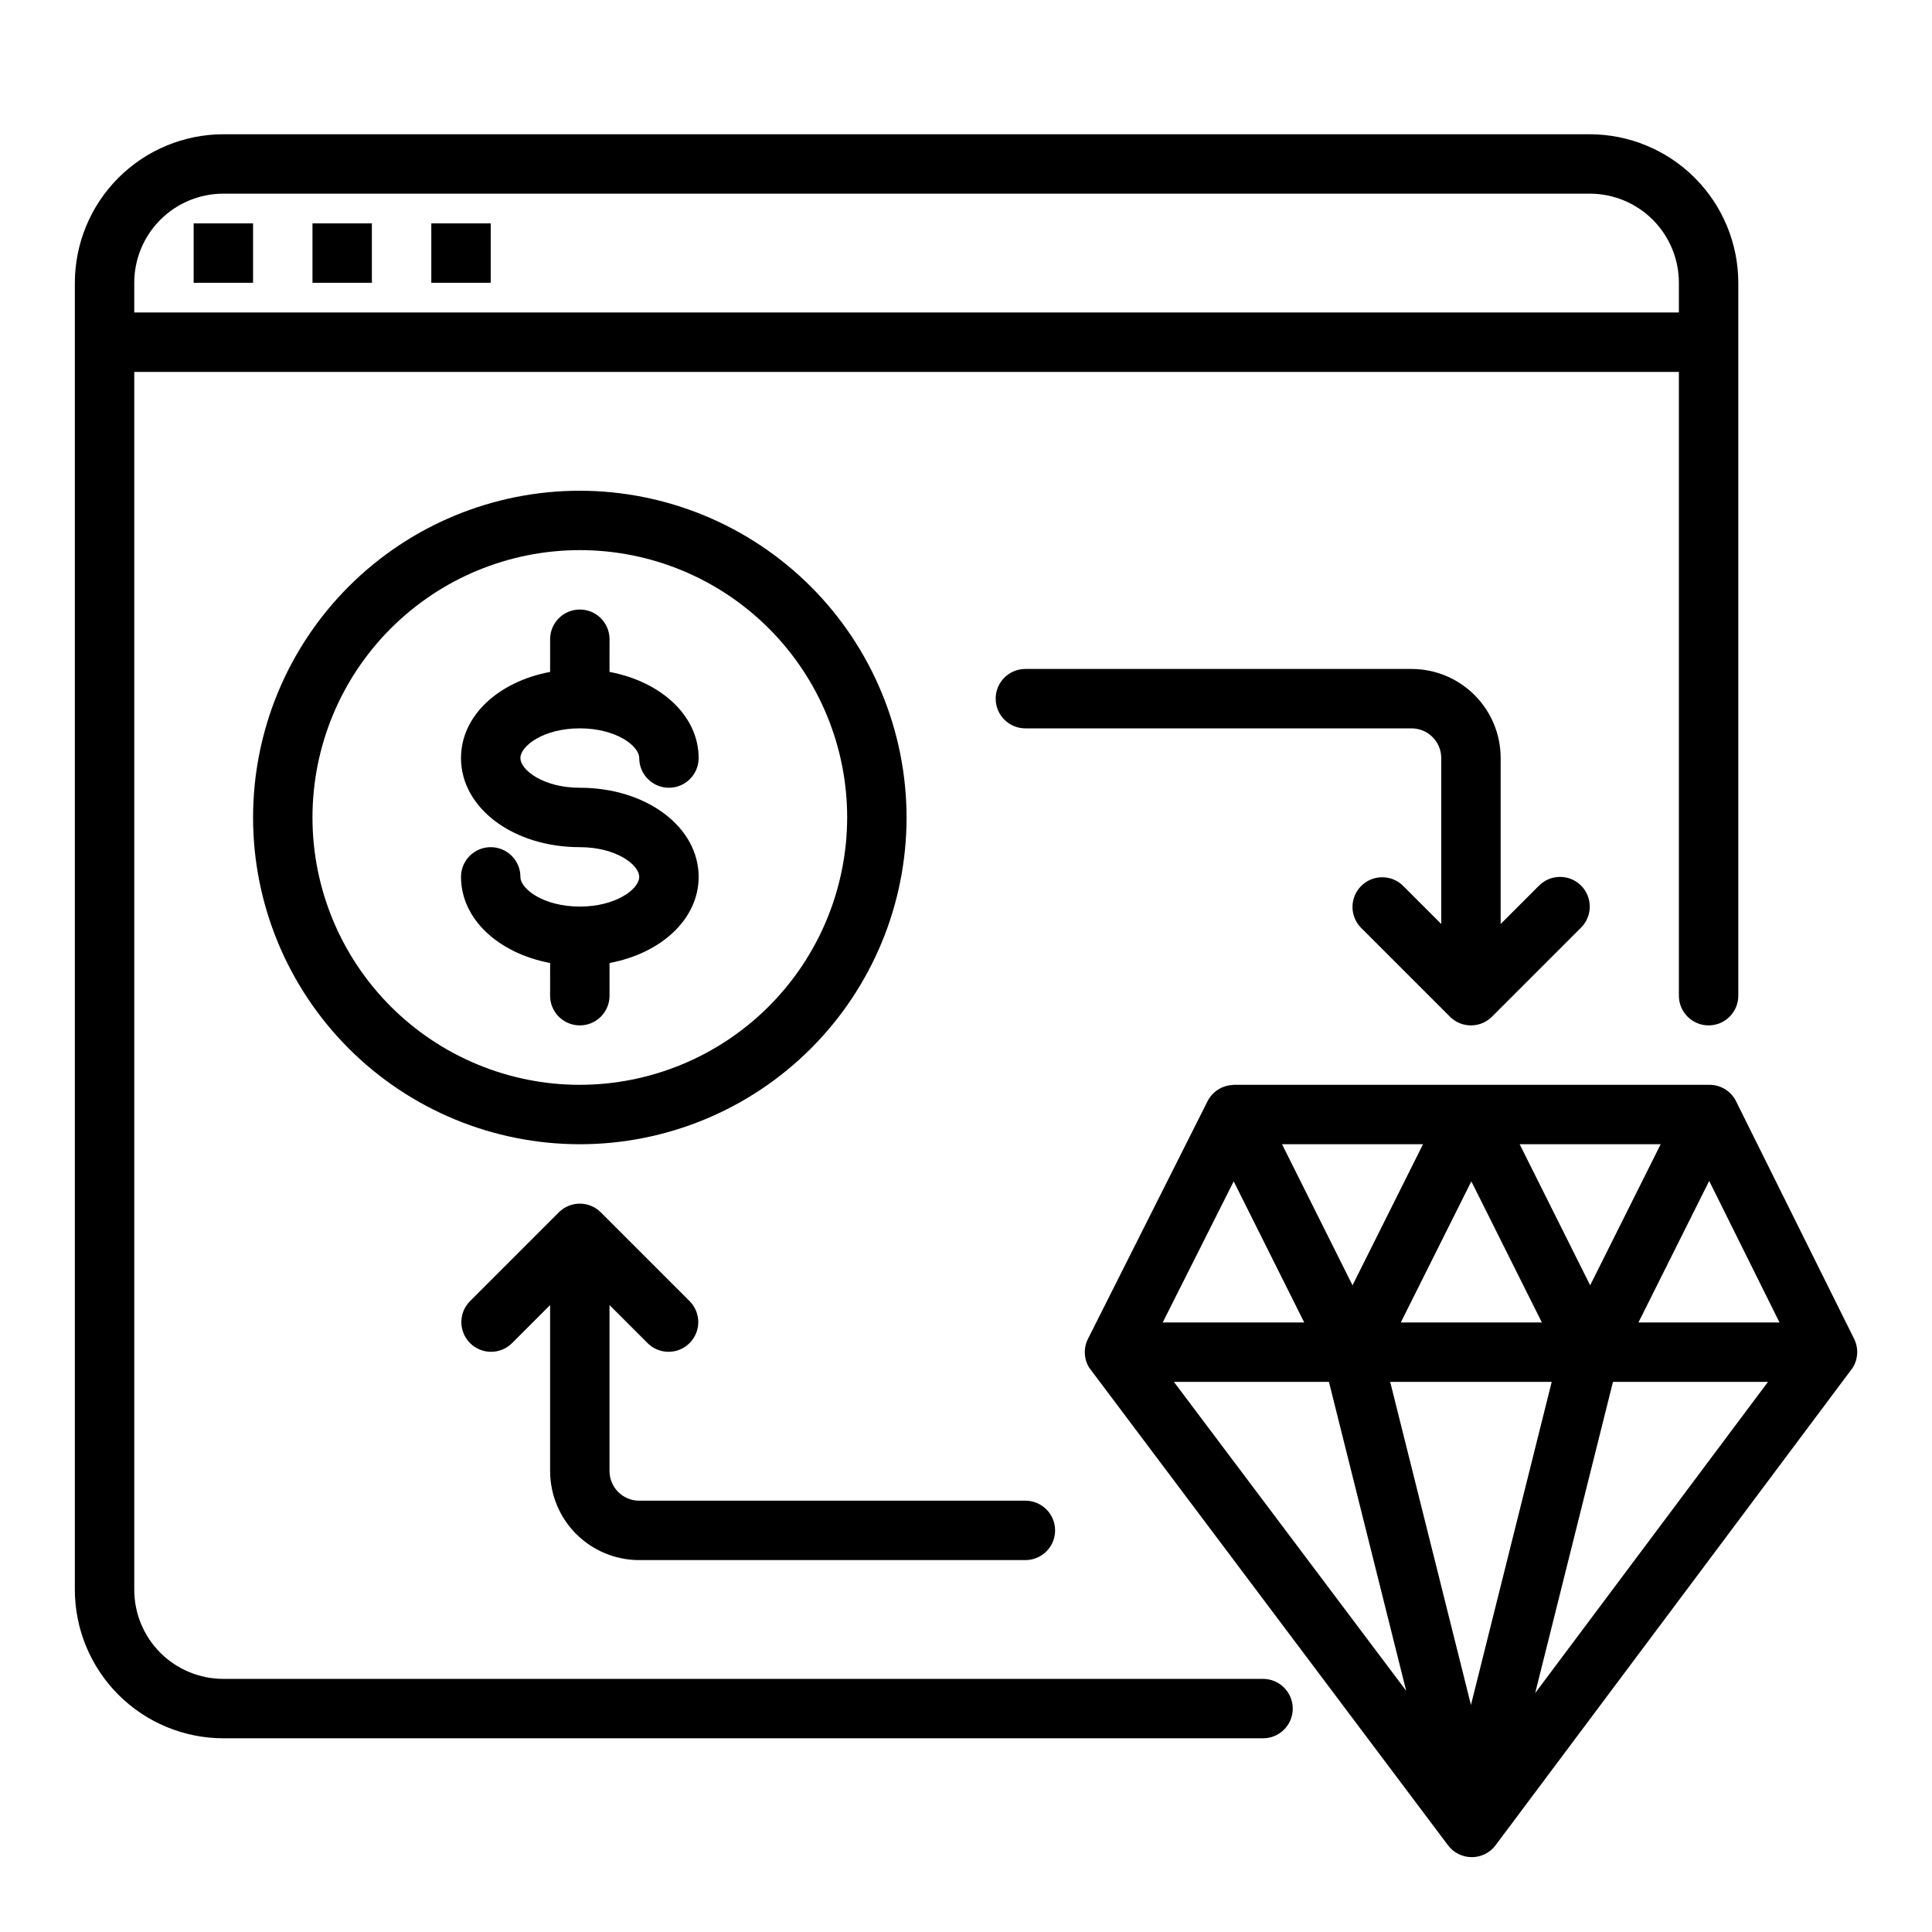
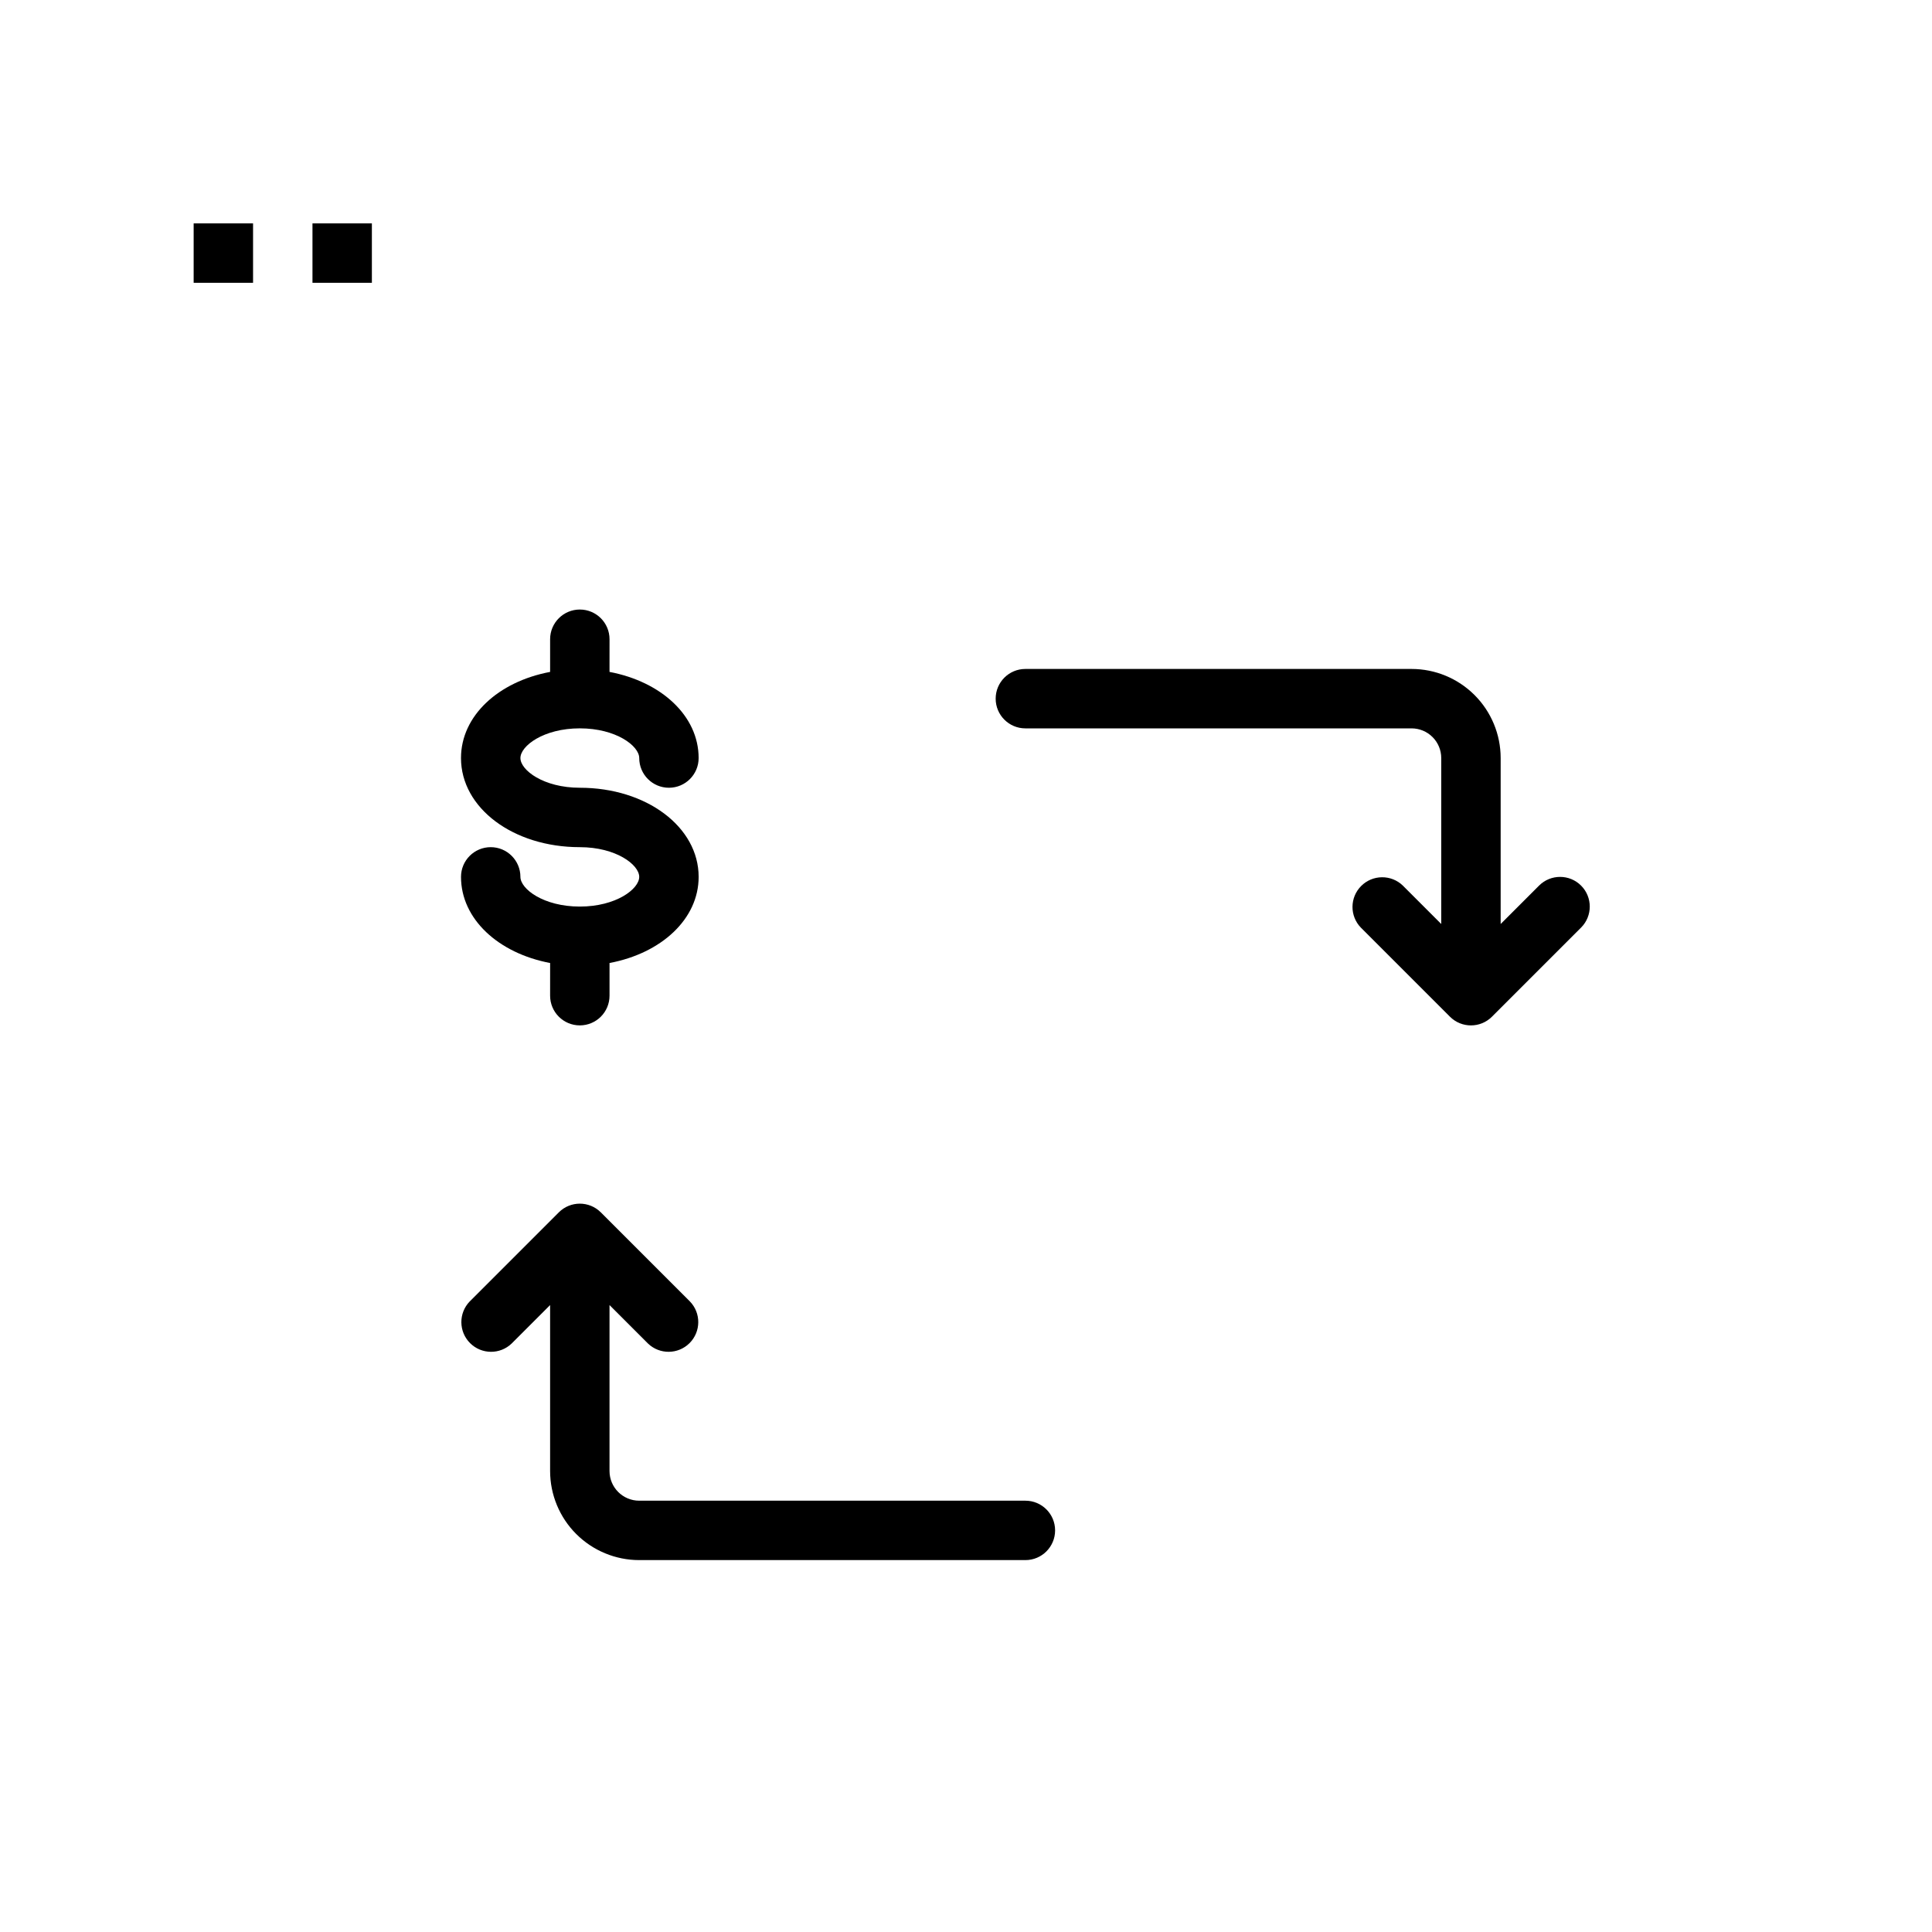
<svg xmlns="http://www.w3.org/2000/svg" fill="#000000" width="800px" height="800px" version="1.1" viewBox="144 144 512 512">
  <g>
    <path d="m297.66 337.02c9.613 0 15.742 4.66 15.742 7.871 0 4.348 3.523 7.871 7.871 7.871s7.871-3.523 7.871-7.871c0-11.188-9.91-20.238-23.617-22.828l0.004-8.66c0-4.348-3.523-7.871-7.871-7.871-4.348 0-7.875 3.523-7.875 7.871v8.66c-13.707 2.574-23.617 11.629-23.617 22.828 0 13.242 13.832 23.617 31.488 23.617 9.613 0 15.742 4.66 15.742 7.871 0 3.211-6.133 7.871-15.742 7.871-9.613 0-15.742-4.66-15.742-7.871 0-4.348-3.523-7.871-7.871-7.871s-7.871 3.523-7.871 7.871c0 11.188 9.91 20.238 23.617 22.828l-0.004 8.66c0 4.348 3.527 7.871 7.875 7.871 4.348 0 7.871-3.523 7.871-7.871v-8.66c13.707-2.574 23.617-11.629 23.617-22.828 0-13.242-13.832-23.617-31.488-23.617-9.613 0-15.742-4.66-15.742-7.871-0.004-3.211 6.129-7.871 15.742-7.871z" />
-     <path d="m297.66 274.05c-22.969 0-44.992 9.121-61.23 25.363-16.242 16.238-25.363 38.262-25.363 61.227 0 22.969 9.121 44.992 25.363 61.23 16.238 16.242 38.262 25.363 61.23 25.363 22.965 0 44.988-9.121 61.227-25.363 16.242-16.238 25.363-38.262 25.363-61.23-0.027-22.957-9.16-44.965-25.391-61.199-16.234-16.234-38.242-25.363-61.199-25.391zm0 157.44c-18.793 0-36.812-7.465-50.098-20.754-13.289-13.285-20.754-31.305-20.754-50.098 0-18.789 7.465-36.809 20.754-50.094 13.285-13.289 31.305-20.754 50.098-20.754 18.789 0 36.809 7.465 50.094 20.754 13.289 13.285 20.754 31.305 20.754 50.094-0.023 18.785-7.496 36.793-20.777 50.074s-31.289 20.754-50.07 20.777z" />
-     <path d="m565.31 179.58h-362.11c-10.438 0.012-20.441 4.164-27.82 11.543s-11.527 17.383-11.543 27.816v346.37c0.016 10.434 4.164 20.438 11.543 27.816s17.383 11.531 27.82 11.543h275.52c4.348 0 7.871-3.523 7.871-7.871 0-4.348-3.523-7.875-7.871-7.875h-275.52c-6.266 0-12.273-2.488-16.699-6.914-4.43-4.43-6.918-10.438-6.918-16.699v-322.75h409.34v165.31c0 4.348 3.527 7.871 7.875 7.871 4.348 0 7.871-3.523 7.871-7.871v-188.93c-0.012-10.434-4.164-20.438-11.543-27.816s-17.383-11.531-27.816-11.543zm-385.73 47.23v-7.871c0-6.262 2.488-12.27 6.918-16.699 4.426-4.43 10.434-6.918 16.699-6.918h362.11c6.262 0 12.27 2.488 16.699 6.918 4.426 4.43 6.914 10.438 6.914 16.699v7.871z" />
    <path d="m195.32 203.2h15.742v15.742h-15.742z" />
    <path d="m226.81 203.2h15.742v15.742h-15.742z" />
-     <path d="m258.3 203.2h15.742v15.742h-15.742z" />
-     <path d="m635.37 498.83-31.293-62.977h0.004c-1.332-2.68-4.07-4.375-7.062-4.367h-126.17c-0.07 0-0.086 0.039-0.148 0.047h-0.004c-2.832 0.117-5.383 1.754-6.672 4.281l-31.691 62.977h-0.004c-1.23 2.438-1.105 5.34 0.324 7.668 0.102 0.164 95.086 126.56 95.086 126.56 1.484 1.98 3.82 3.148 6.297 3.148 2.477 0 4.812-1.168 6.297-3.148 0 0 94.559-126.39 94.645-126.54 1.449-2.312 1.598-5.207 0.395-7.652zm-101.55 97-21.406-85.625h42.809zm18.789-101.37h-37.375l18.688-37.391zm44.344-37.504 18.633 37.504h-37.375zm-31.543 27.664-18.688-37.391h37.375zm-62.977 0-18.688-37.391h37.375zm-31.488-27.551 18.688 37.391h-37.5zm25.238 53.137 20.469 81.867-61.555-81.867zm54.656 82.477 20.617-82.477h41.082z" />
    <path d="m563 378.69c-3.074-3.07-8.055-3.07-11.129 0l-10.18 10.18v-43.973c0-6.262-2.488-12.27-6.918-16.699-4.43-4.43-10.434-6.918-16.699-6.918h-102.34c-4.348 0-7.871 3.523-7.871 7.871 0 4.348 3.523 7.875 7.871 7.875h102.34c2.09 0 4.09 0.828 5.566 2.305 1.477 1.477 2.305 3.477 2.305 5.566v43.973l-10.18-10.18h0.004c-3.09-2.981-8-2.938-11.035 0.098-3.039 3.035-3.082 7.945-0.098 11.035l23.617 23.617c3.074 3.07 8.055 3.07 11.129 0l23.617-23.617c3.074-3.074 3.074-8.059 0-11.133z" />
    <path d="m415.74 541.7h-102.34c-4.348 0-7.871-3.523-7.871-7.871v-43.973l10.18 10.18-0.004-0.004c3.09 2.984 8 2.941 11.035-0.094 3.039-3.039 3.082-7.949 0.098-11.035l-23.617-23.617c-3.074-3.074-8.055-3.074-11.129 0l-23.617 23.617c-2.984 3.086-2.941 7.996 0.098 11.035 3.035 3.035 7.945 3.078 11.035 0.094l10.176-10.176v43.973c0 6.262 2.488 12.27 6.918 16.699 4.43 4.426 10.438 6.914 16.699 6.914h102.34c4.348 0 7.871-3.523 7.871-7.871s-3.523-7.871-7.871-7.871z" />
  </g>
</svg>